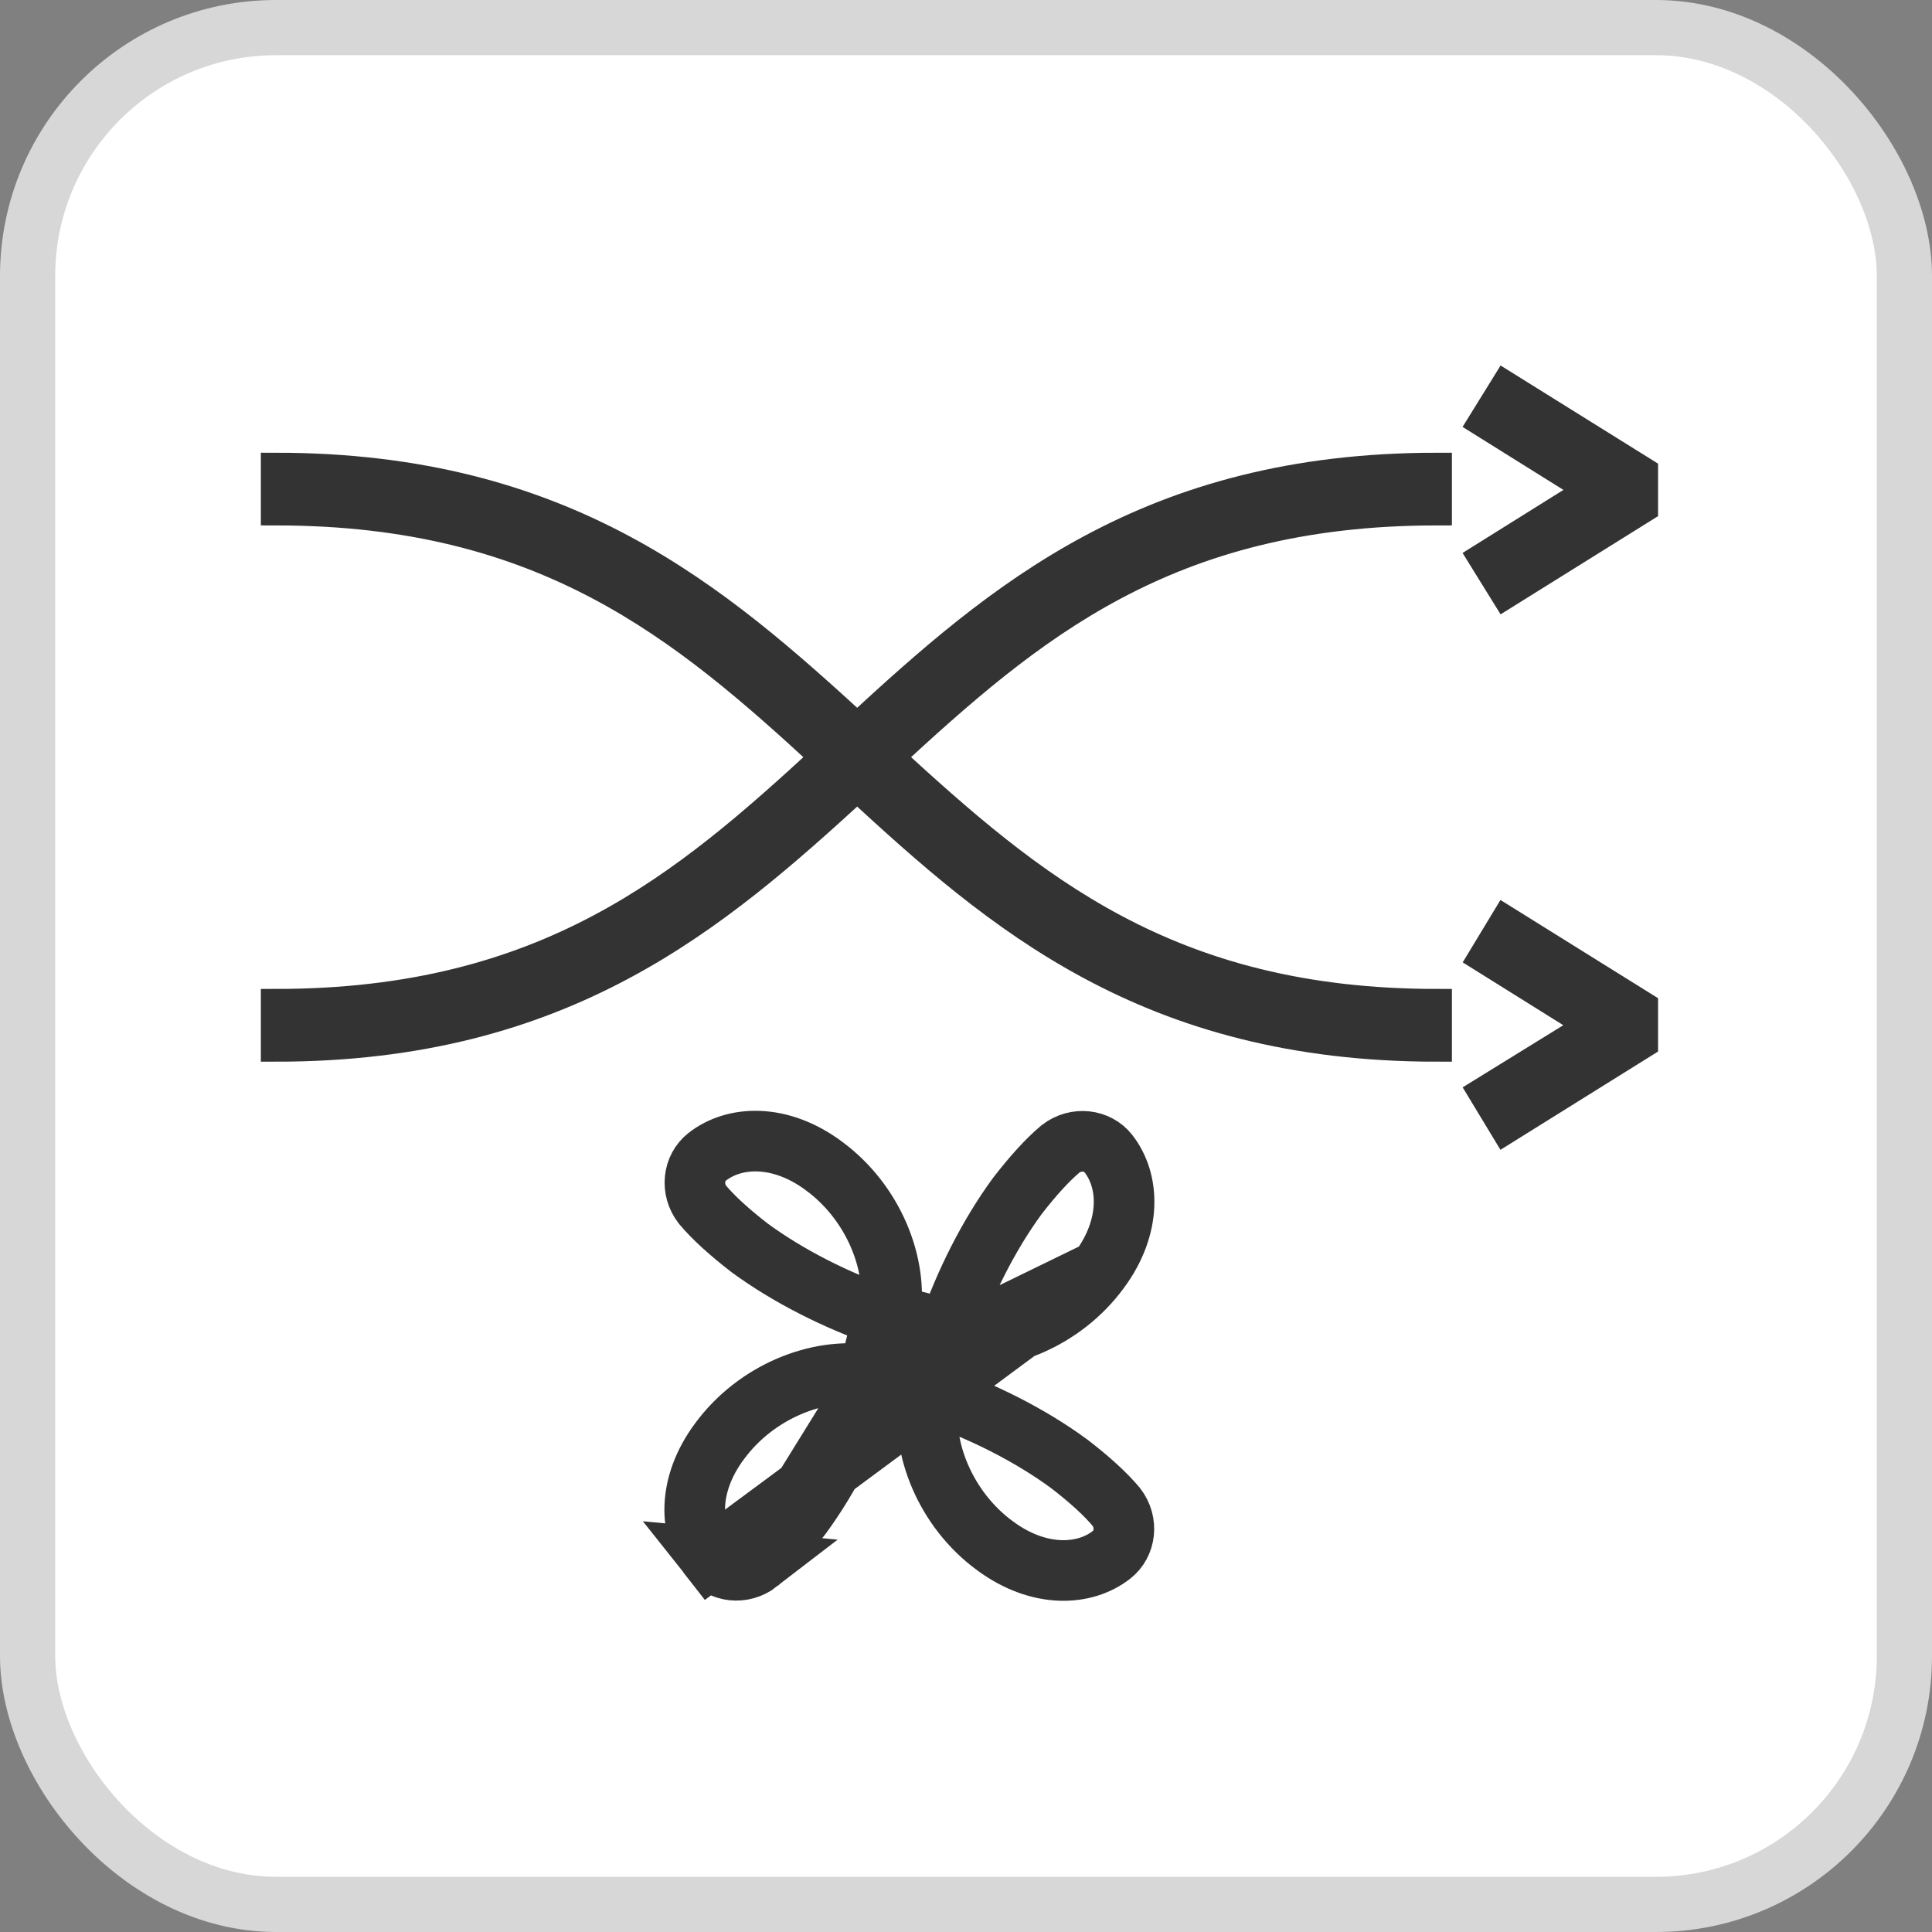
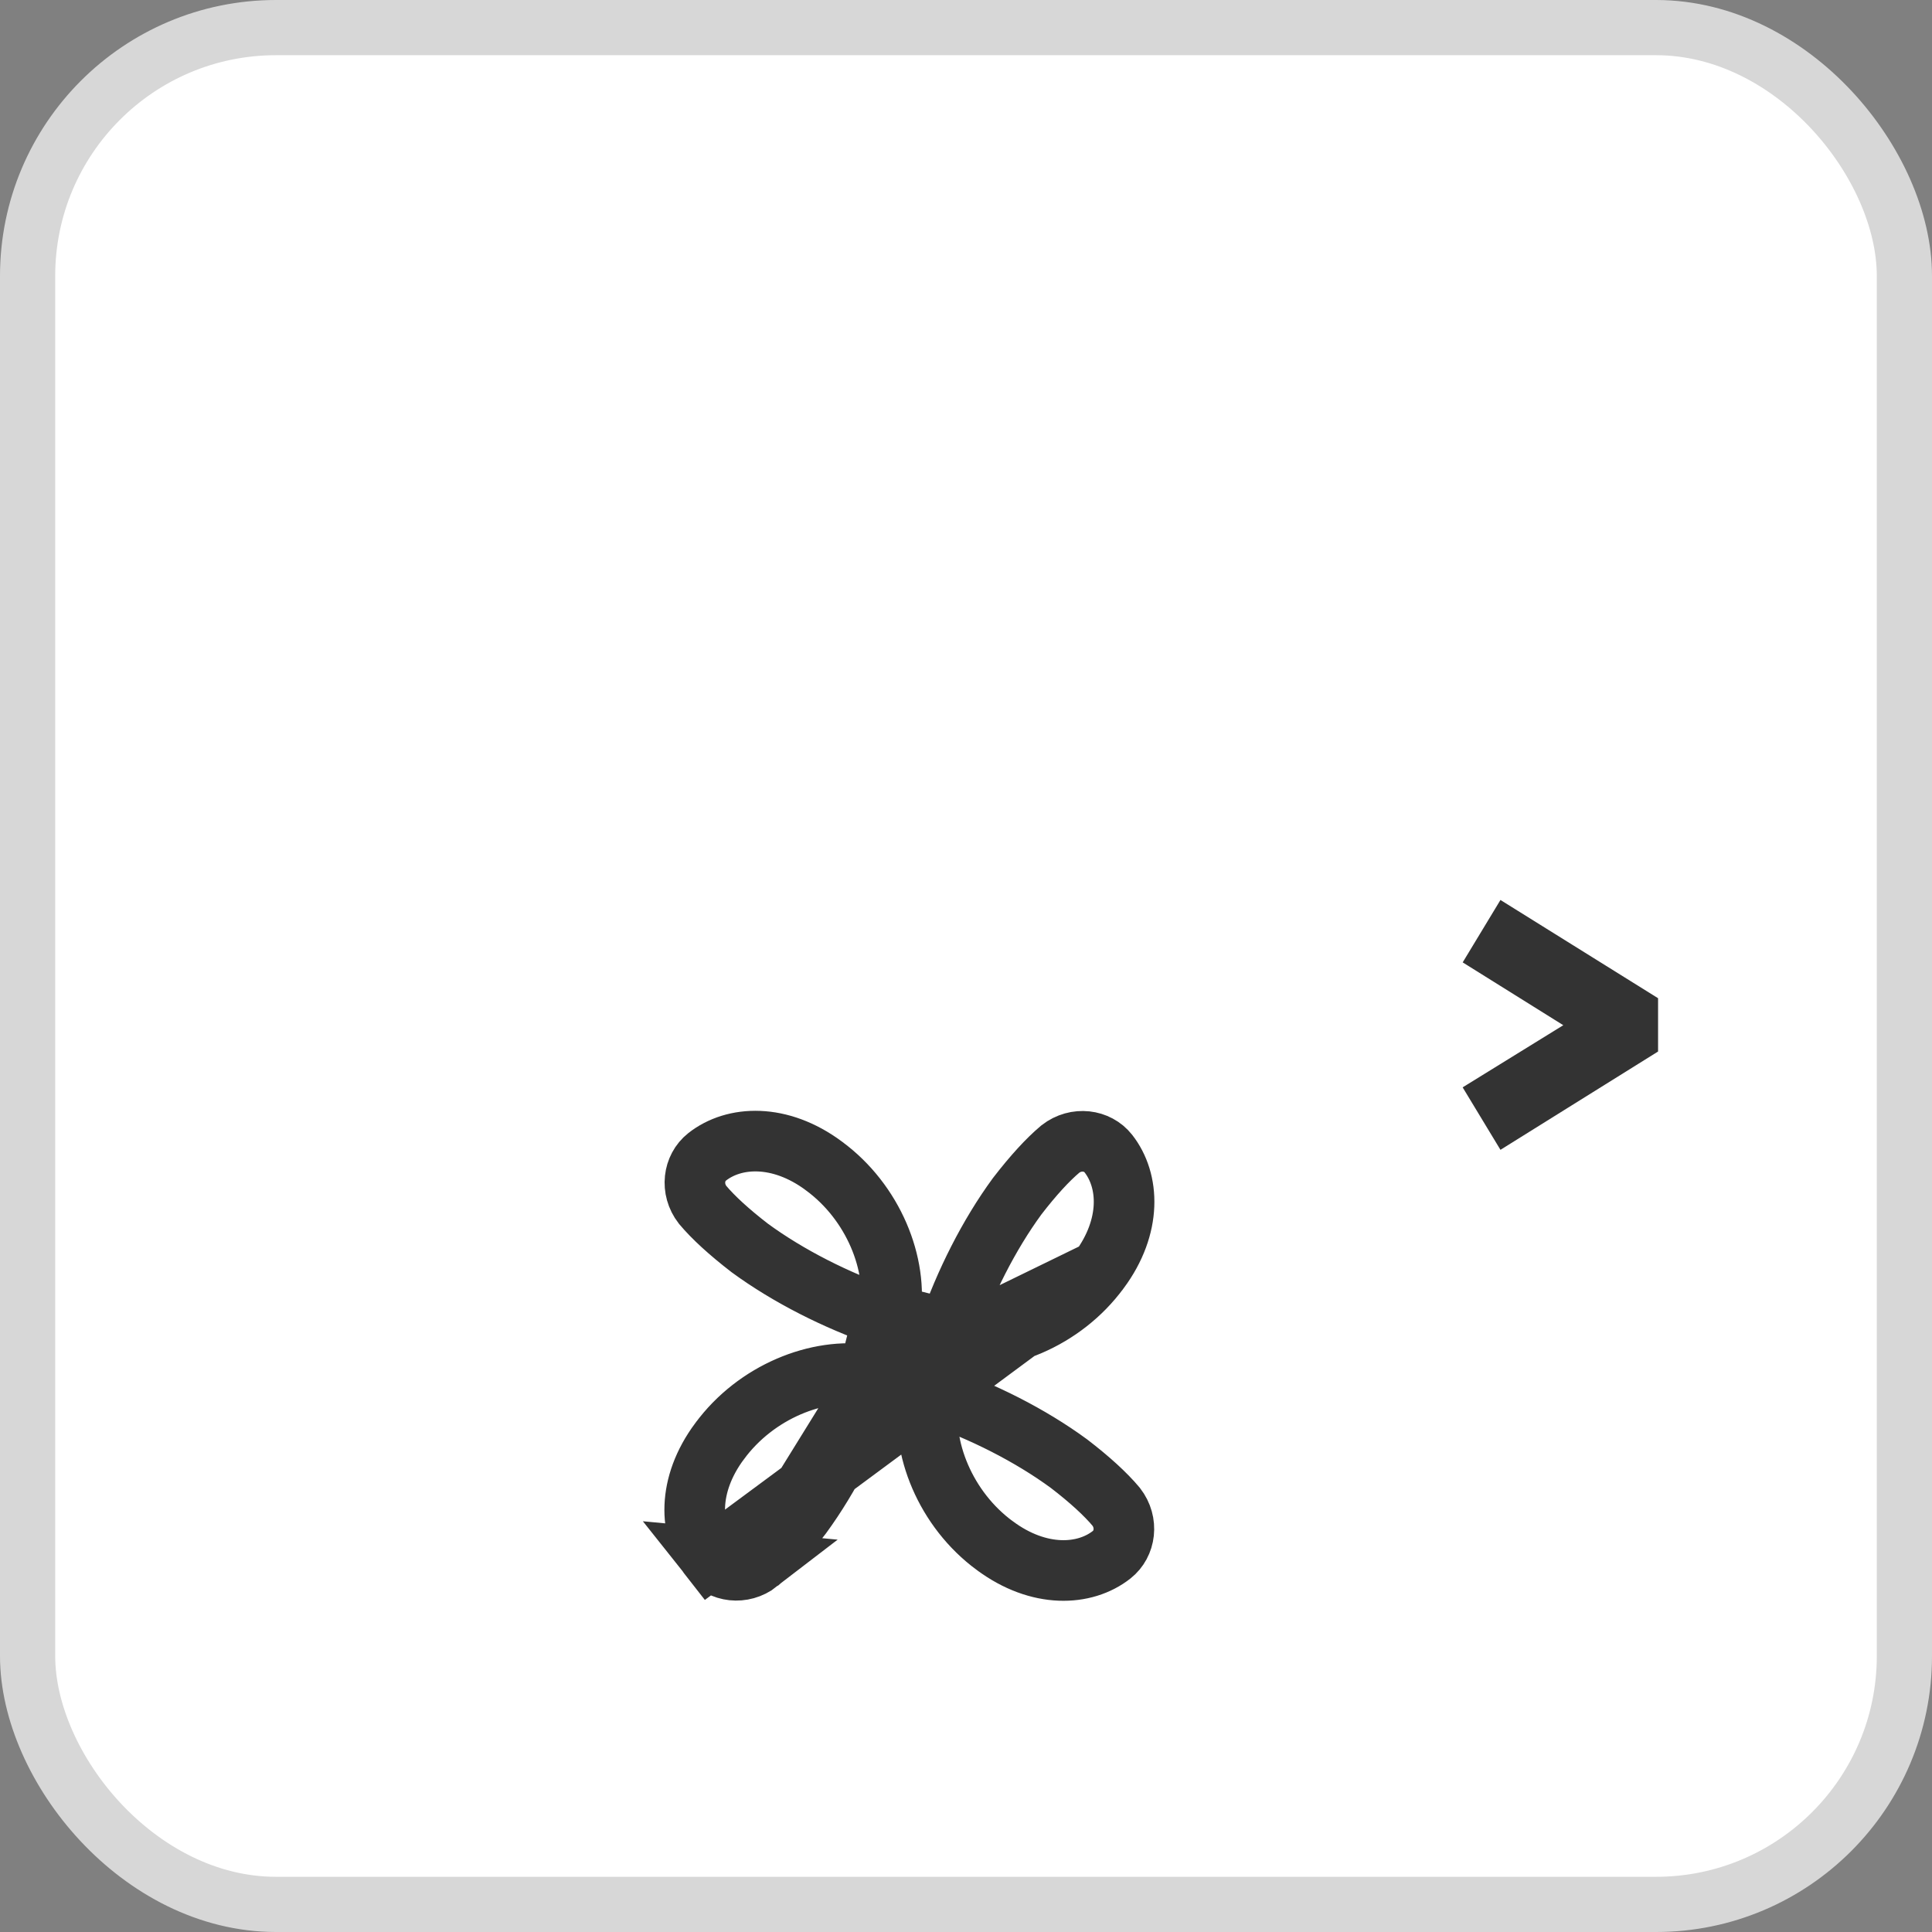
<svg xmlns="http://www.w3.org/2000/svg" width="35" height="35" viewBox="0 0 35 35" fill="none">
  <rect x="0" y="0" width="35" height="35" fill="#808080" stroke="none" />
  <rect x="0.5" y="0.5" width="34" height="34" rx="4.5" fill="white" />
  <rect x="0.5" y="0.5" width="34" height="34" rx="4.5" stroke="#D7D7D7" />
-   <path d="M26.028 18.959V18.19C21.14 18.19 18.665 16.069 16.098 13.717C18.634 11.381 21.109 9.244 26.028 9.244V8.476C20.817 8.476 18.112 10.812 15.529 13.194C12.962 10.843 10.242 8.476 5 8.476V9.244C9.888 9.244 12.393 11.35 14.96 13.717C12.424 16.054 9.919 18.19 5 18.19V18.959C10.211 18.959 12.931 16.622 15.529 14.24C18.081 16.592 20.786 18.959 26.028 18.959Z" fill="#333333" stroke="#333333" stroke-width="0.549" />
  <path d="M27.273 20.45L29.763 18.897V18.236L27.273 16.684L26.873 17.345L28.841 18.574L26.873 19.789L27.273 20.45Z" fill="#333333" stroke="#333333" stroke-width="0.549" />
-   <path d="M27.273 10.751L29.763 9.198V8.552L27.273 7L26.873 7.646L28.841 8.875L26.873 10.105L27.273 10.751Z" fill="#333333" stroke="#333333" stroke-width="0.549" />
  <path d="M19.913 23.014L19.915 23.012C20.507 22.214 20.462 21.385 20.078 20.897C19.881 20.647 19.496 20.594 19.21 20.815C18.979 21.009 18.718 21.294 18.427 21.671C17.913 22.373 17.477 23.242 17.186 24.087L16.125 23.82C16.274 22.903 15.821 21.78 14.927 21.123L14.925 21.121L14.925 21.121C14.127 20.529 13.298 20.574 12.81 20.958C12.56 21.155 12.507 21.54 12.728 21.826C12.922 22.057 13.207 22.318 13.584 22.609C14.286 23.123 15.155 23.559 16 23.851L15.733 24.911C14.816 24.763 13.693 25.215 13.036 26.109L13.034 26.111L13.034 26.111C12.442 26.909 12.487 27.738 12.871 28.226L19.913 23.014ZM19.913 23.014C19.257 23.908 18.133 24.361 17.216 24.212L16.949 25.273C17.794 25.564 18.663 26 19.365 26.515C19.743 26.805 20.027 27.066 20.221 27.297C20.442 27.583 20.389 27.968 20.139 28.165C19.652 28.549 18.822 28.594 18.024 28.002L18.022 28.001C17.128 27.344 16.676 26.22 16.824 25.303L15.764 25.036M19.913 23.014L15.764 25.036M15.764 25.036C15.472 25.881 15.036 26.75 14.522 27.452C14.231 27.83 13.97 28.114 13.739 28.308M15.764 25.036L13.739 28.308M13.739 28.308C13.453 28.529 13.068 28.476 12.871 28.226L13.739 28.308Z" stroke="#333333" stroke-width="1.098" />
</svg>